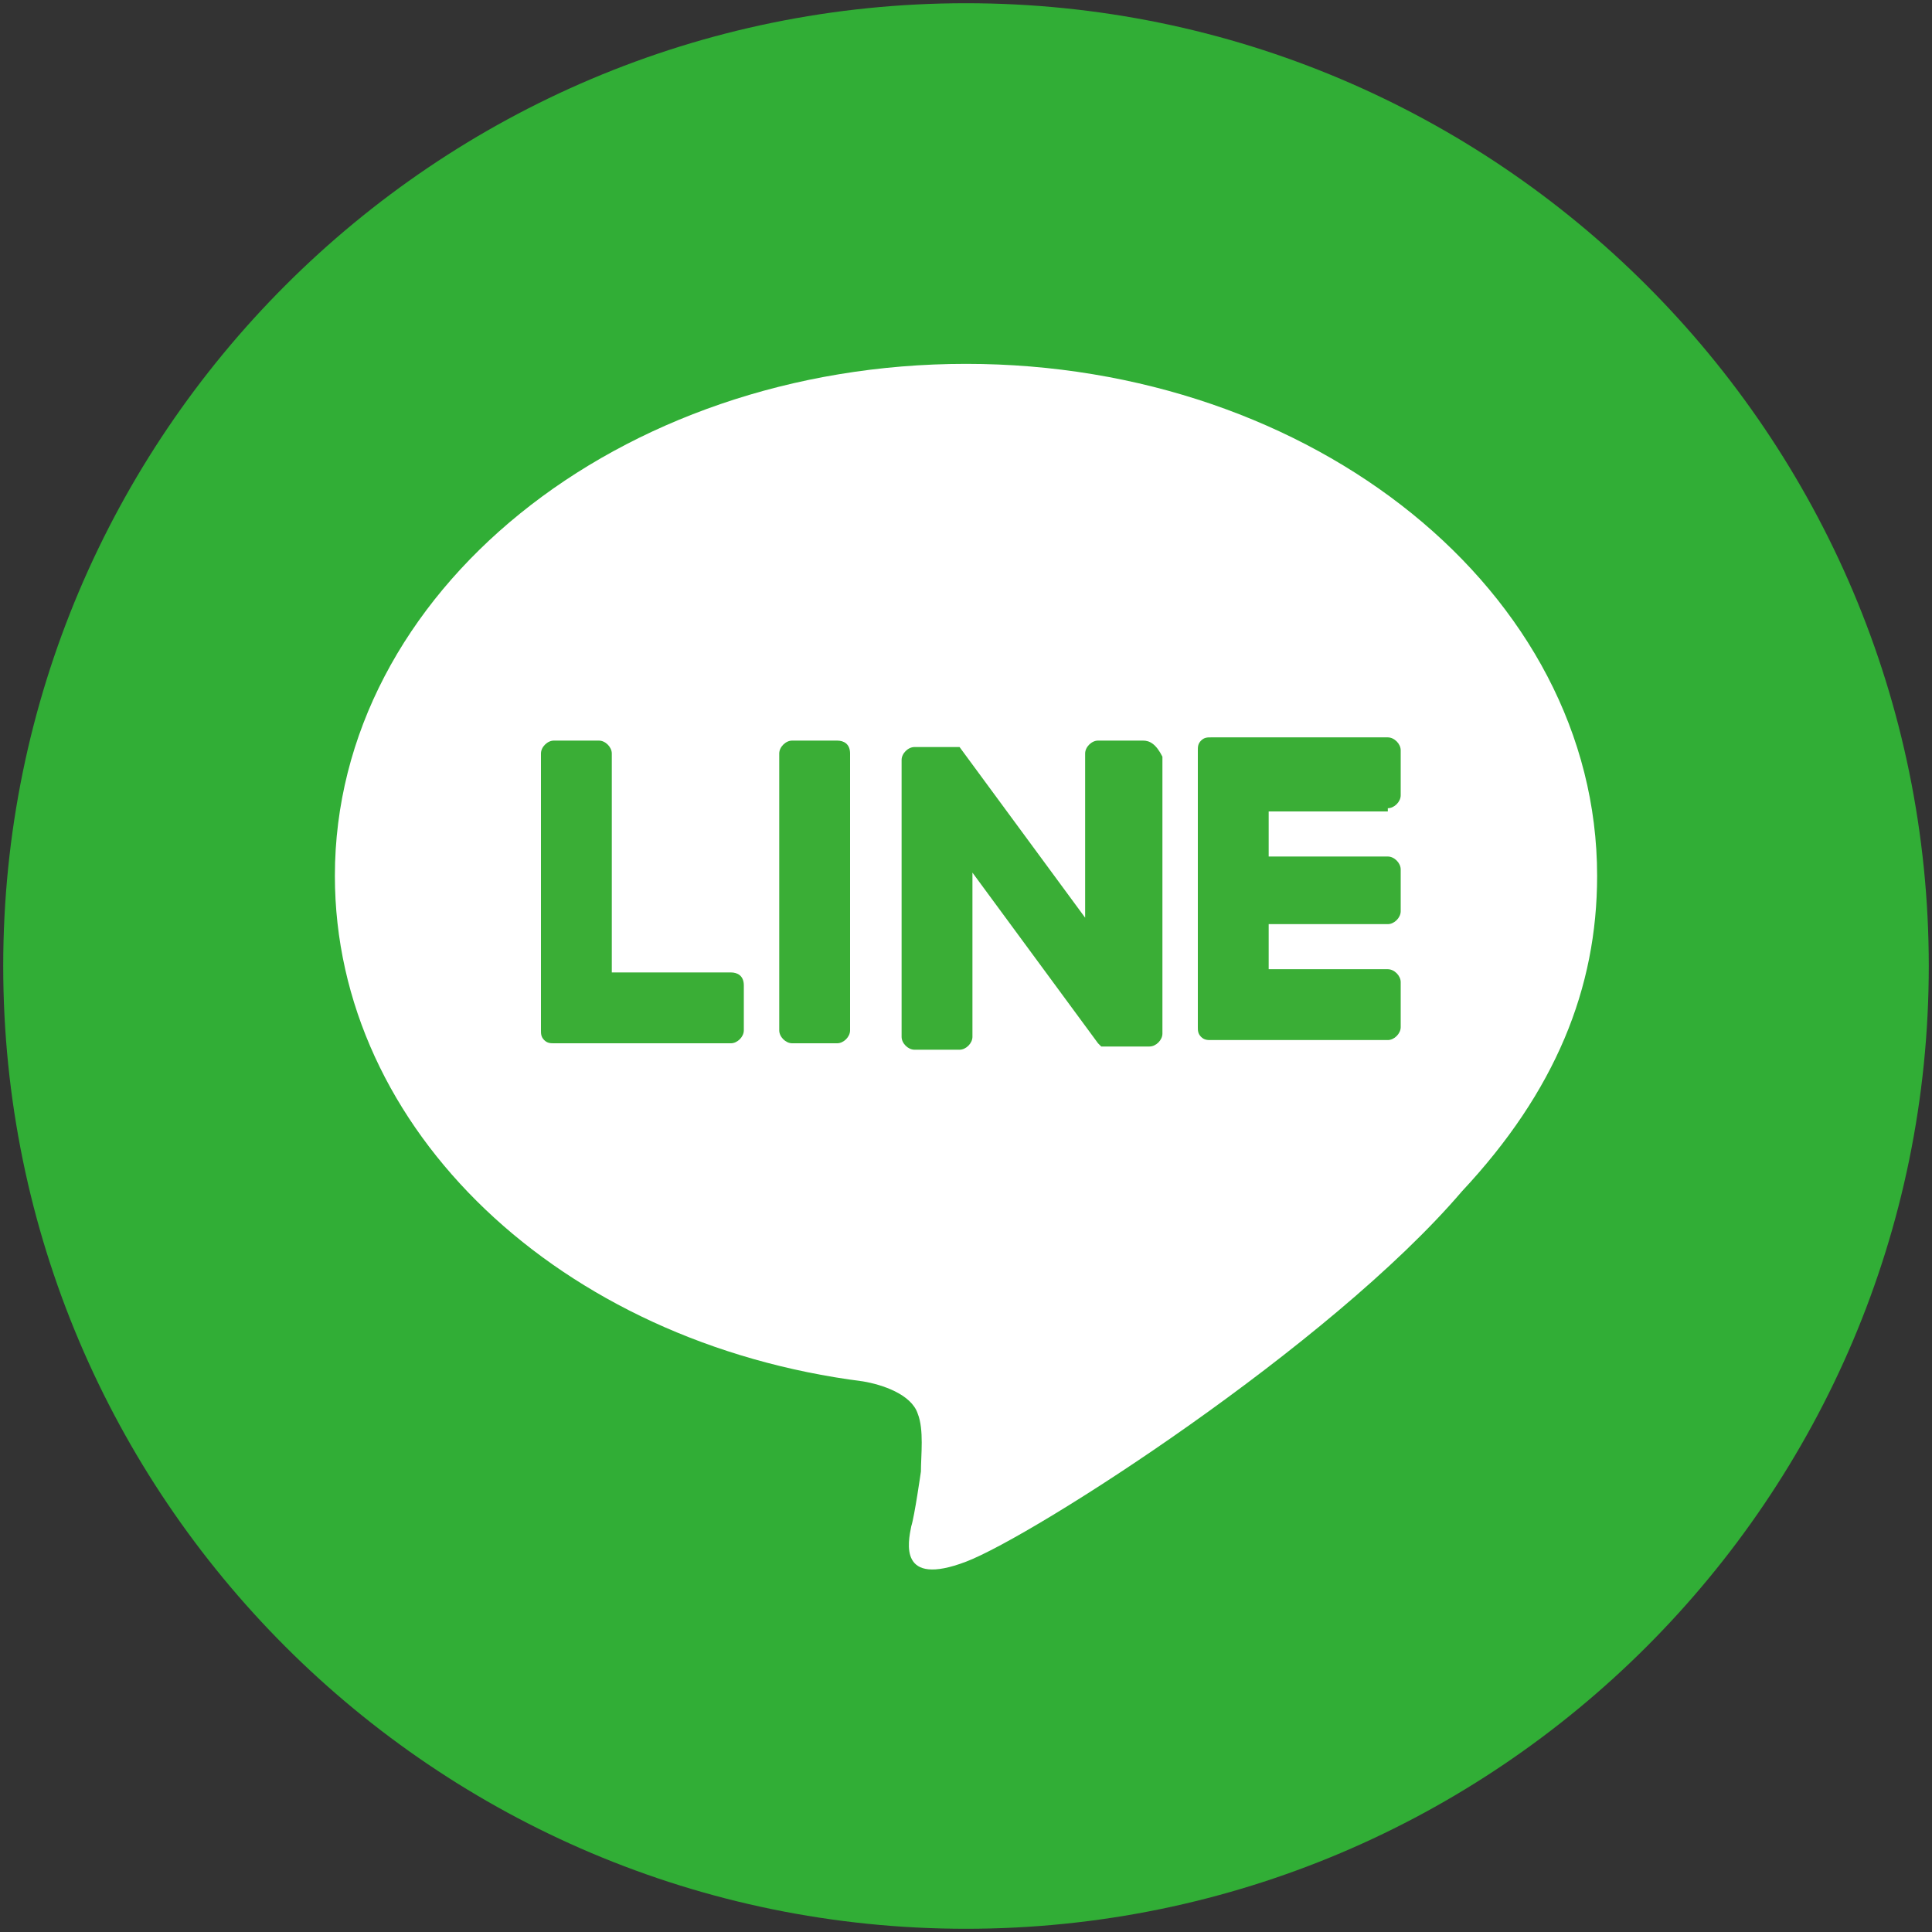
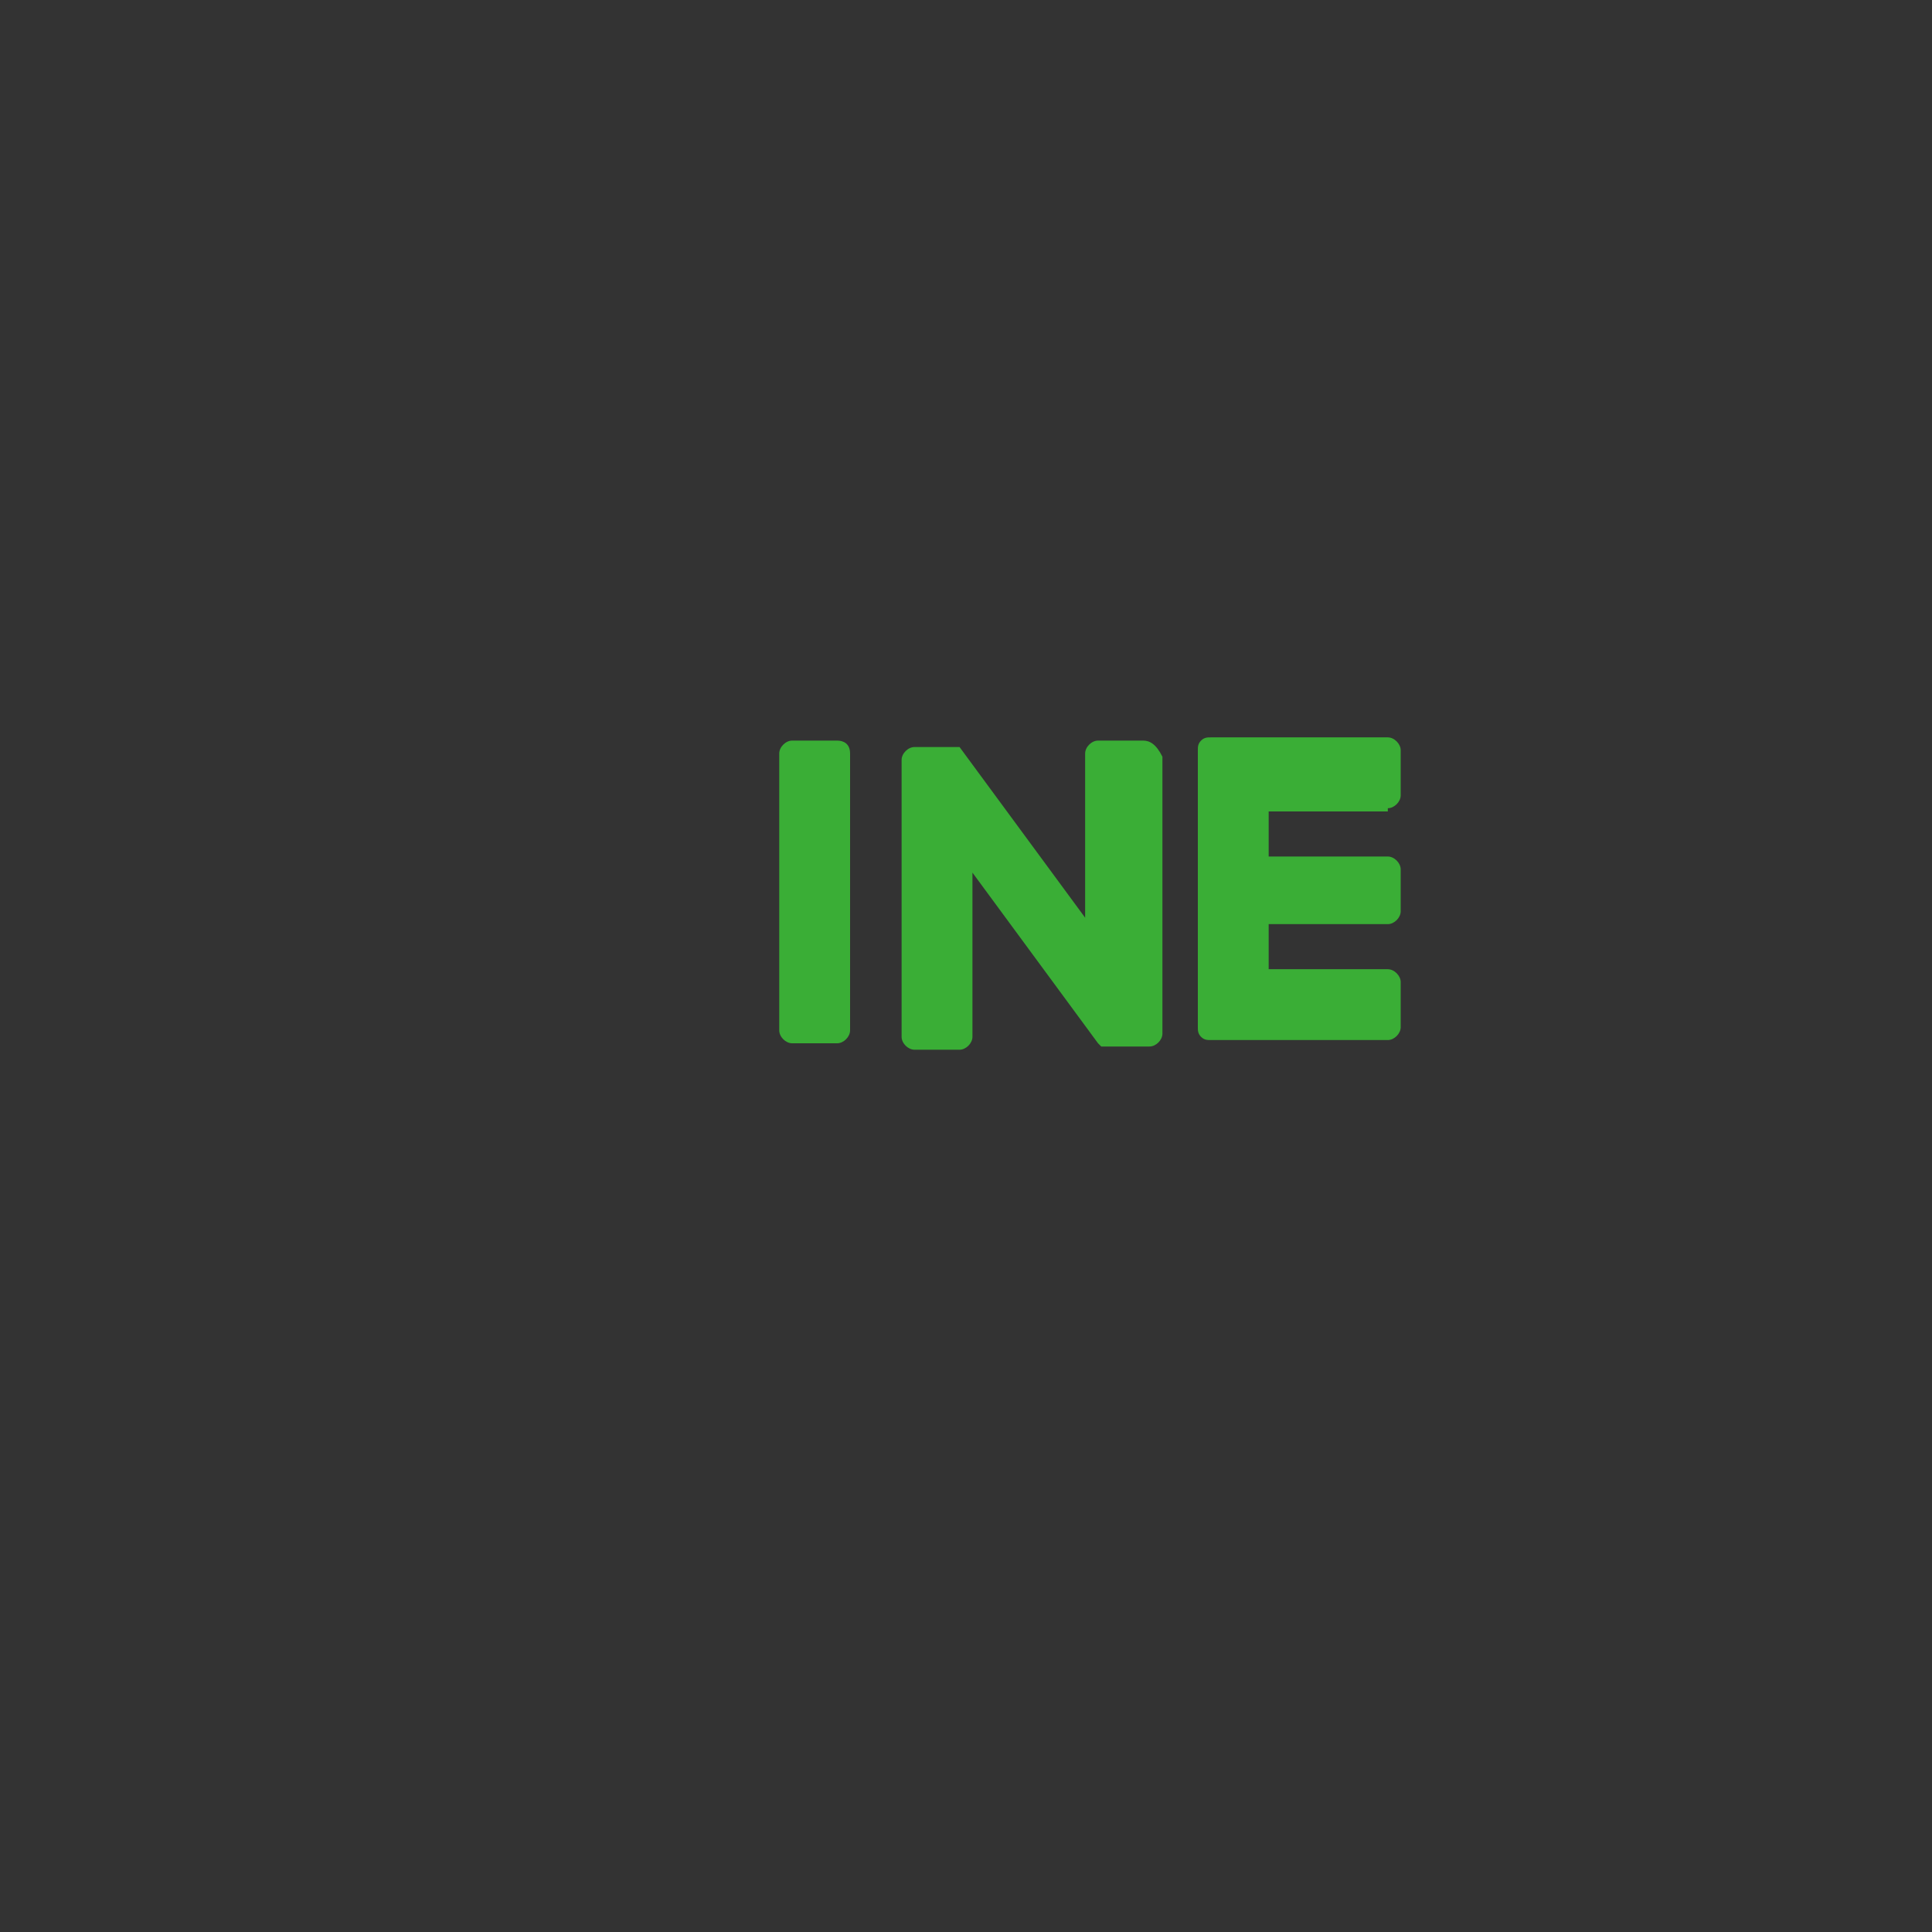
<svg xmlns="http://www.w3.org/2000/svg" version="1.1" id="レイヤー_1" x="0px" y="0px" viewBox="0 0 60 60" style="enable-background:new 0 0 60 60;" xml:space="preserve">
  <rect x="0" y="0" width="60" height="60" fill="#333333" stroke="none" />
  <style type="text/css">
	.st0{fill:#31AE36;}
	.st1{fill:#FFFFFF;}
	.st2{fill:#3AAE36;}
</style>
  <g>
-     <path class="st0" d="M30,0.1c16.5,0,29.9,13.4,29.9,29.9S46.5,59.9,30,59.9S0.1,46.5,0.1,30S13.5,0.1,30,0.1" />
-   </g>
+     </g>
  <g>
-     <path class="st1" d="M49.6,27.2c0-8.8-8.8-15.9-19.6-15.9c-10.8,0-19.6,7.1-19.6,15.9c0,7.9,7,14.5,16.4,15.7   c0.6,0.1,1.5,0.4,1.7,1c0.2,0.5,0.1,1.3,0.1,1.8c0,0-0.2,1.4-0.3,1.7c-0.1,0.5-0.4,1.9,1.7,1.1S41.3,41.8,45.4,37h0   C48.3,33.9,49.6,30.7,49.6,27.2" />
    <path class="st2" d="M26,23h-1.4c-0.2,0-0.4,0.2-0.4,0.4v8.6c0,0.2,0.2,0.4,0.4,0.4H26c0.2,0,0.4-0.2,0.4-0.4v-8.6   C26.4,23.1,26.2,23,26,23" />
    <path class="st2" d="M35.5,23h-1.4c-0.2,0-0.4,0.2-0.4,0.4v5.1l-3.9-5.3c0,0,0,0,0,0l0,0c0,0,0,0,0,0c0,0,0,0,0,0c0,0,0,0,0,0   c0,0,0,0,0,0c0,0,0,0,0,0c0,0,0,0,0,0c0,0,0,0,0,0c0,0,0,0,0,0c0,0,0,0,0,0c0,0,0,0,0,0c0,0,0,0,0,0c0,0,0,0,0,0c0,0,0,0,0,0   c0,0,0,0,0,0c0,0,0,0,0,0c0,0,0,0,0,0c0,0,0,0,0,0h-1.4c-0.2,0-0.4,0.2-0.4,0.4v8.6c0,0.2,0.2,0.4,0.4,0.4h1.4   c0.2,0,0.4-0.2,0.4-0.4v-5.1l3.9,5.3c0,0,0.1,0.1,0.1,0.1c0,0,0,0,0,0c0,0,0,0,0,0c0,0,0,0,0,0c0,0,0,0,0,0c0,0,0,0,0,0   c0,0,0,0,0,0c0,0,0,0,0,0c0,0,0,0,0,0c0,0,0.1,0,0.1,0h1.4c0.2,0,0.4-0.2,0.4-0.4v-8.6C35.9,23.1,35.7,23,35.5,23" />
-     <path class="st2" d="M22.7,30.2h-3.7v-6.8c0-0.2-0.2-0.4-0.4-0.4h-1.4c-0.2,0-0.4,0.2-0.4,0.4v8.6v0c0,0.1,0,0.2,0.1,0.3   c0,0,0,0,0,0c0,0,0,0,0,0c0.1,0.1,0.2,0.1,0.3,0.1h0h5.5c0.2,0,0.4-0.2,0.4-0.4v-1.4C23.1,30.3,22.9,30.2,22.7,30.2" />
    <path class="st2" d="M43.1,25.1c0.2,0,0.4-0.2,0.4-0.4v-1.4c0-0.2-0.2-0.4-0.4-0.4h-5.5h0c-0.1,0-0.2,0-0.3,0.1c0,0,0,0,0,0   c0,0,0,0,0,0c-0.1,0.1-0.1,0.2-0.1,0.3v0v8.6v0c0,0.1,0,0.2,0.1,0.3c0,0,0,0,0,0c0,0,0,0,0,0c0.1,0.1,0.2,0.1,0.3,0.1h0h5.5   c0.2,0,0.4-0.2,0.4-0.4v-1.4c0-0.2-0.2-0.4-0.4-0.4h-3.7v-1.4h3.7c0.2,0,0.4-0.2,0.4-0.4V27c0-0.2-0.2-0.4-0.4-0.4h-3.7v-1.4H43.1z   " />
  </g>
</svg>